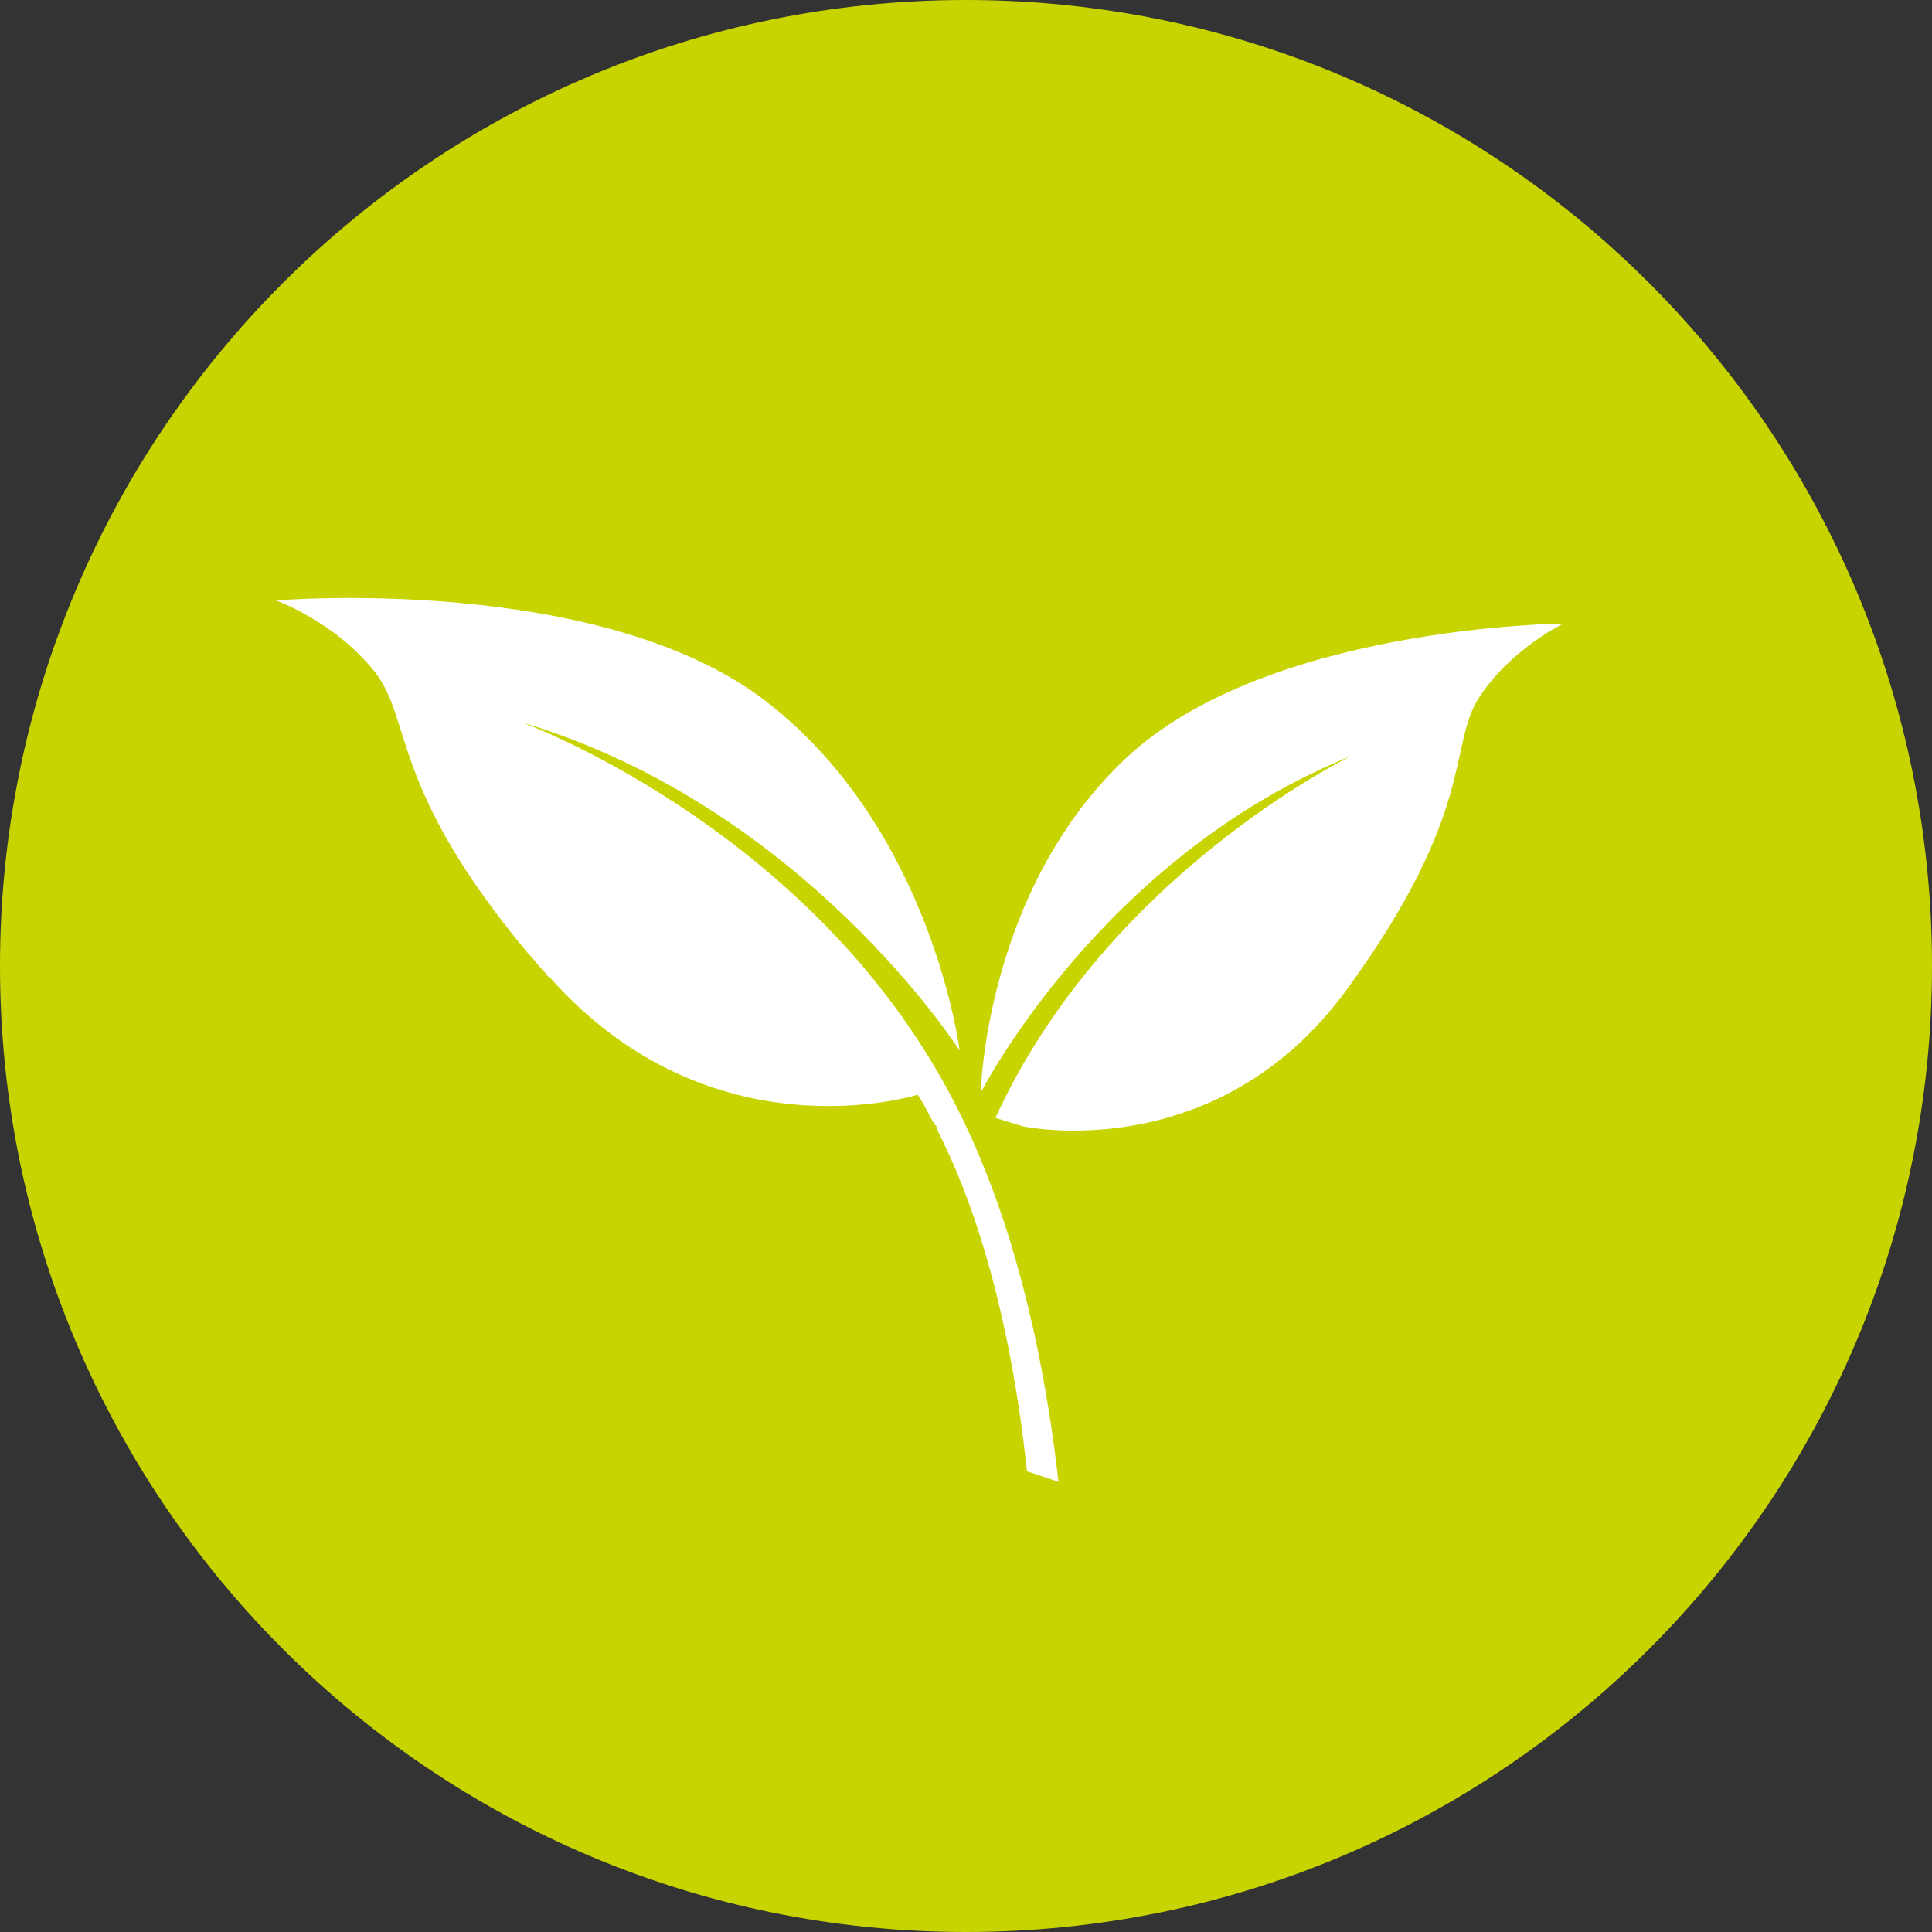
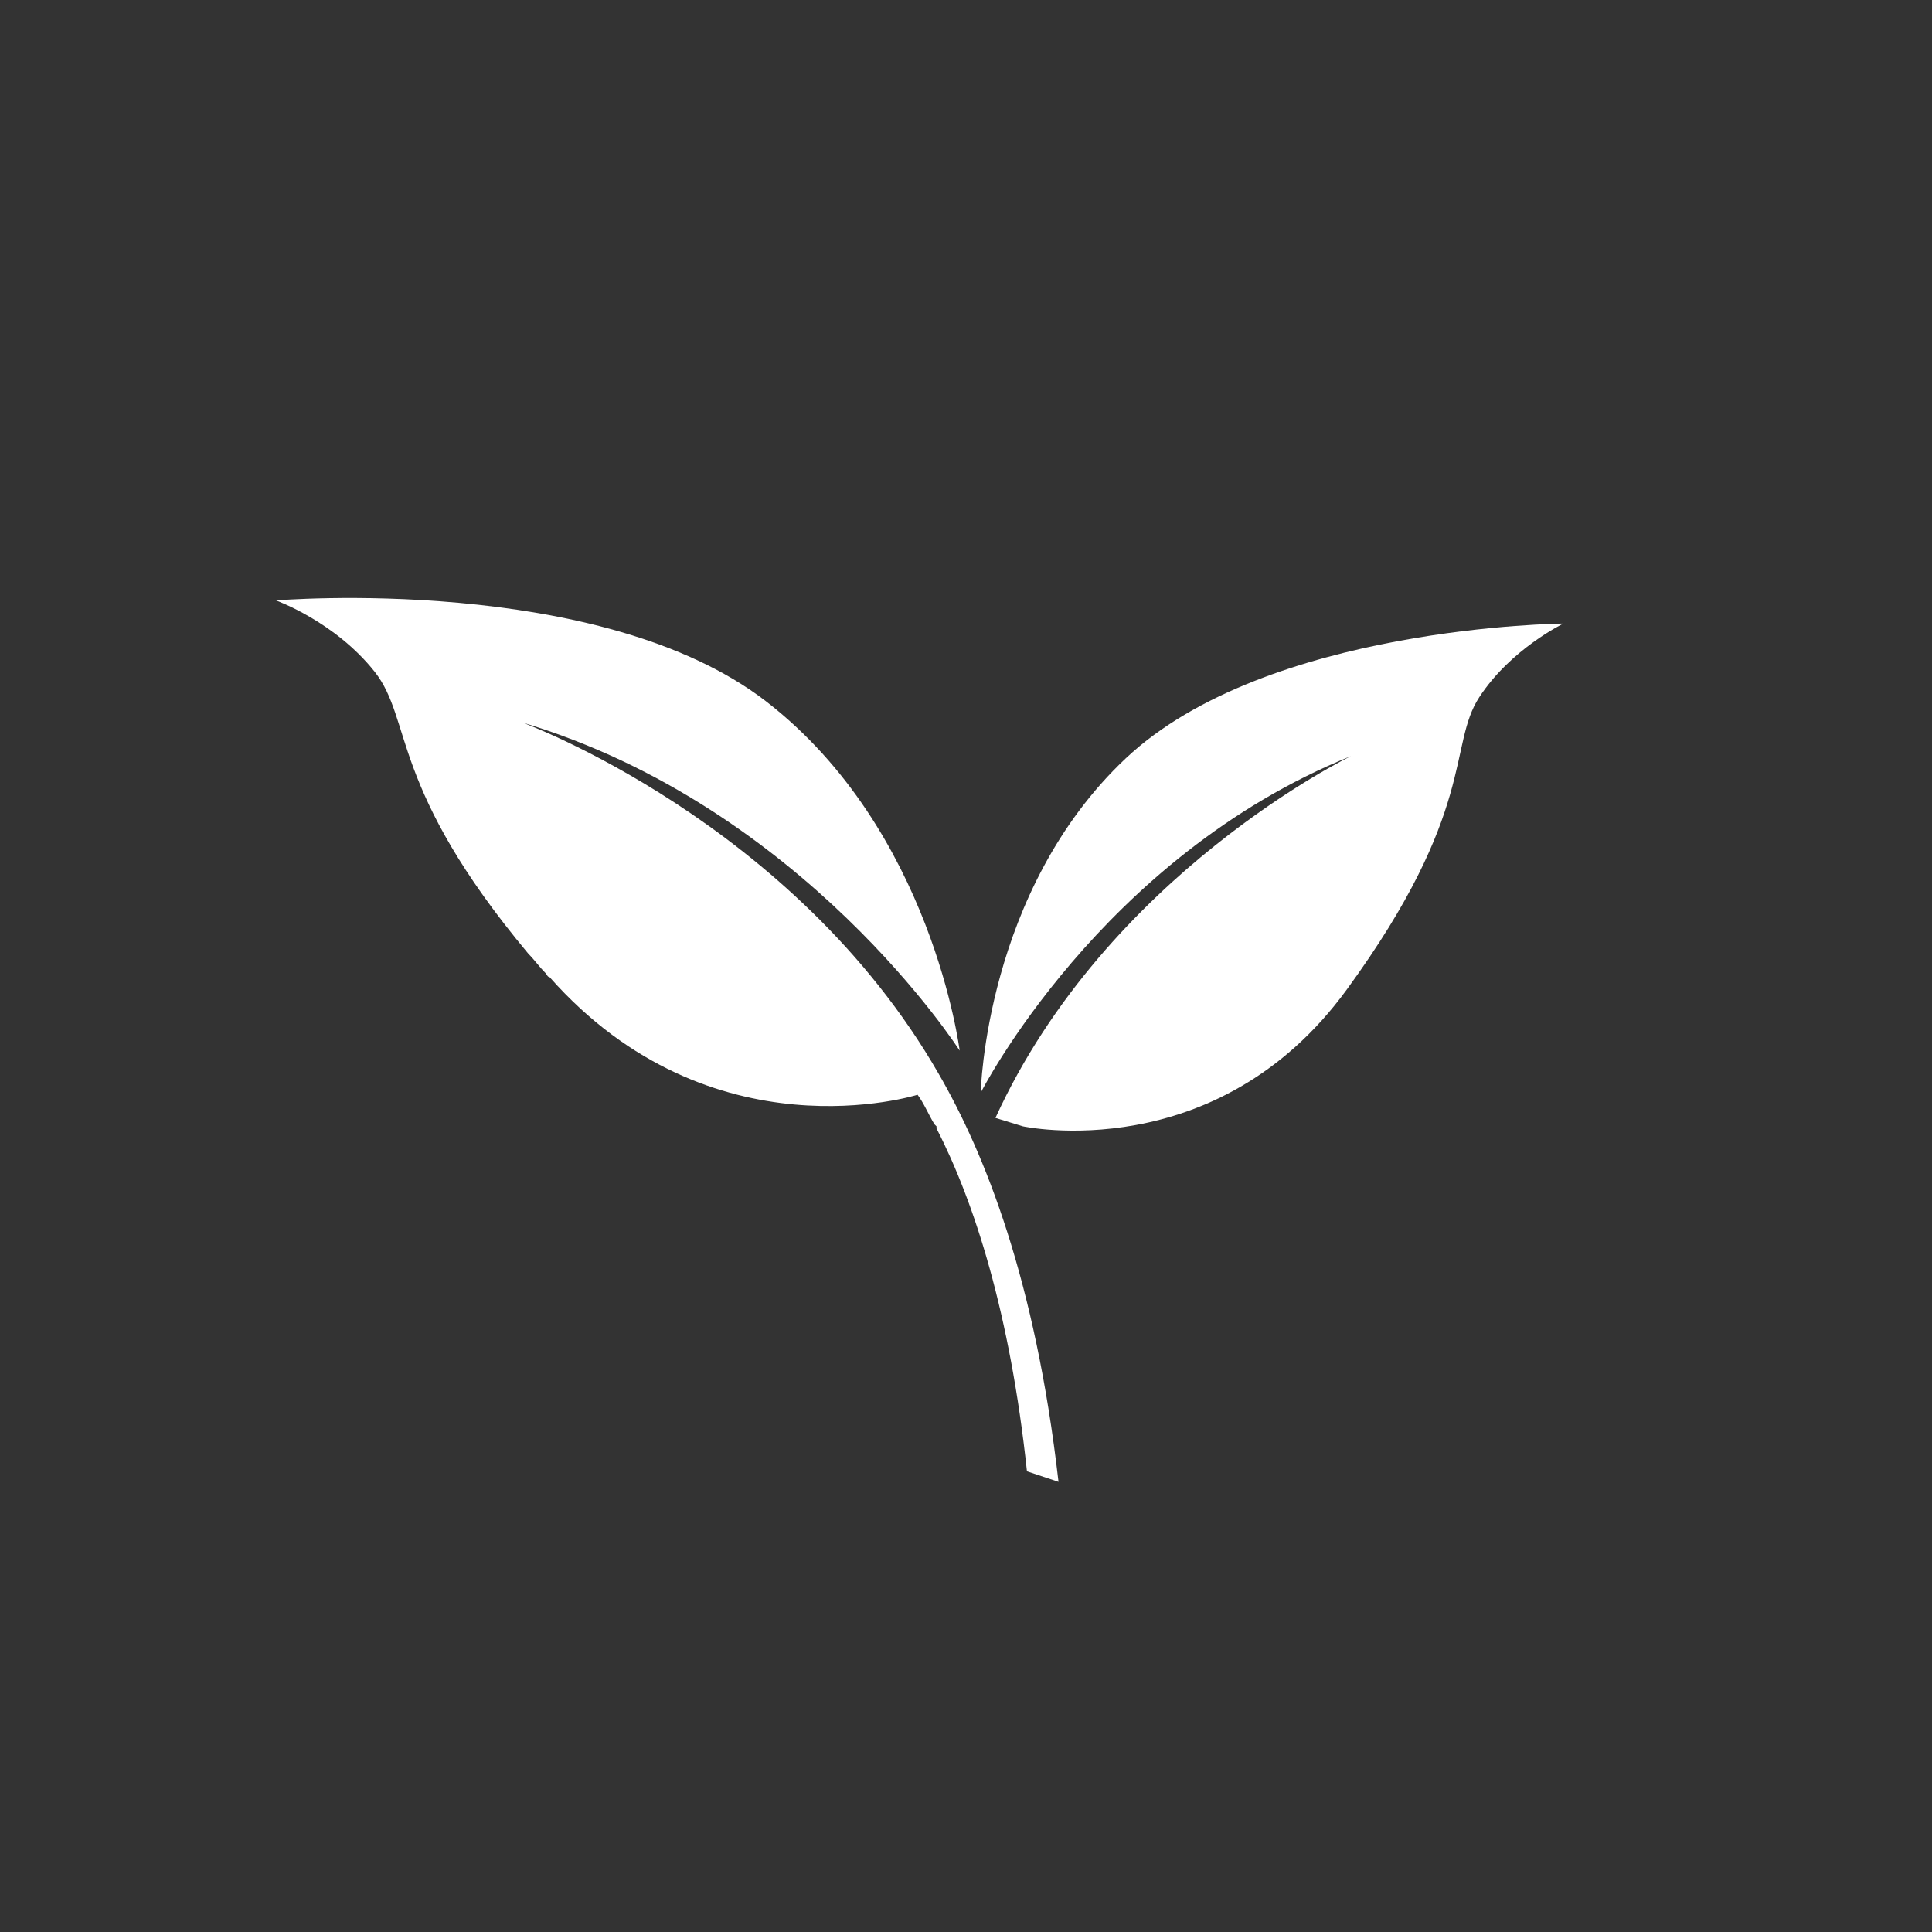
<svg xmlns="http://www.w3.org/2000/svg" width="42" height="42" viewBox="0 0 42 42" fill="none">
  <rect x="0" y="0" width="42" height="42" fill="#333333" stroke="none" />
-   <path d="M21 42C32.598 42 42 32.598 42 21C42 9.402 32.598 2.08681e-05 21 1.34435e-05C9.402 6.01885e-06 -6.37873e-09 9.402 -1.42473e-08 21C-2.21159e-08 32.598 9.402 42 21 42Z" fill="#C7D400" />
  <path d="M20.405 23.342C17.249 17.855 11.35 15.705 11.35 15.705C17.478 17.535 20.862 22.839 20.862 22.839C20.862 22.839 20.267 18.038 16.655 15.248C13.042 12.459 6 13.053 6 13.053C6 13.053 7.28 13.51 8.149 14.608C8.972 15.66 8.469 17.123 11.488 20.736C11.625 20.873 11.716 21.01 11.853 21.147C11.899 21.193 11.899 21.239 11.945 21.239C15.466 25.217 19.947 23.799 19.947 23.799C20.085 23.982 20.176 24.211 20.313 24.44L20.359 24.485V24.531C21.182 26.132 21.959 28.555 22.325 31.985L23.011 32.214C22.508 27.824 21.411 25.08 20.405 23.342Z" fill="white" />
-   <path d="M22.235 24.485C22.235 24.485 26.442 25.4 29.277 21.513C32.112 17.626 31.472 16.208 32.158 15.157C32.844 14.105 33.987 13.556 33.987 13.556C33.987 13.556 27.54 13.602 24.476 16.483C21.412 19.364 21.32 23.754 21.32 23.754C21.32 23.754 23.927 18.632 29.369 16.437C29.369 16.437 24.064 18.998 21.64 24.302L22.235 24.485Z" fill="white" />
+   <path d="M22.235 24.485C22.235 24.485 26.442 25.4 29.277 21.513C32.112 17.626 31.472 16.208 32.158 15.157C32.844 14.105 33.987 13.556 33.987 13.556C33.987 13.556 27.54 13.602 24.476 16.483C21.412 19.364 21.32 23.754 21.32 23.754C21.32 23.754 23.927 18.632 29.369 16.437C29.369 16.437 24.064 18.998 21.64 24.302L22.235 24.485" fill="white" />
</svg>